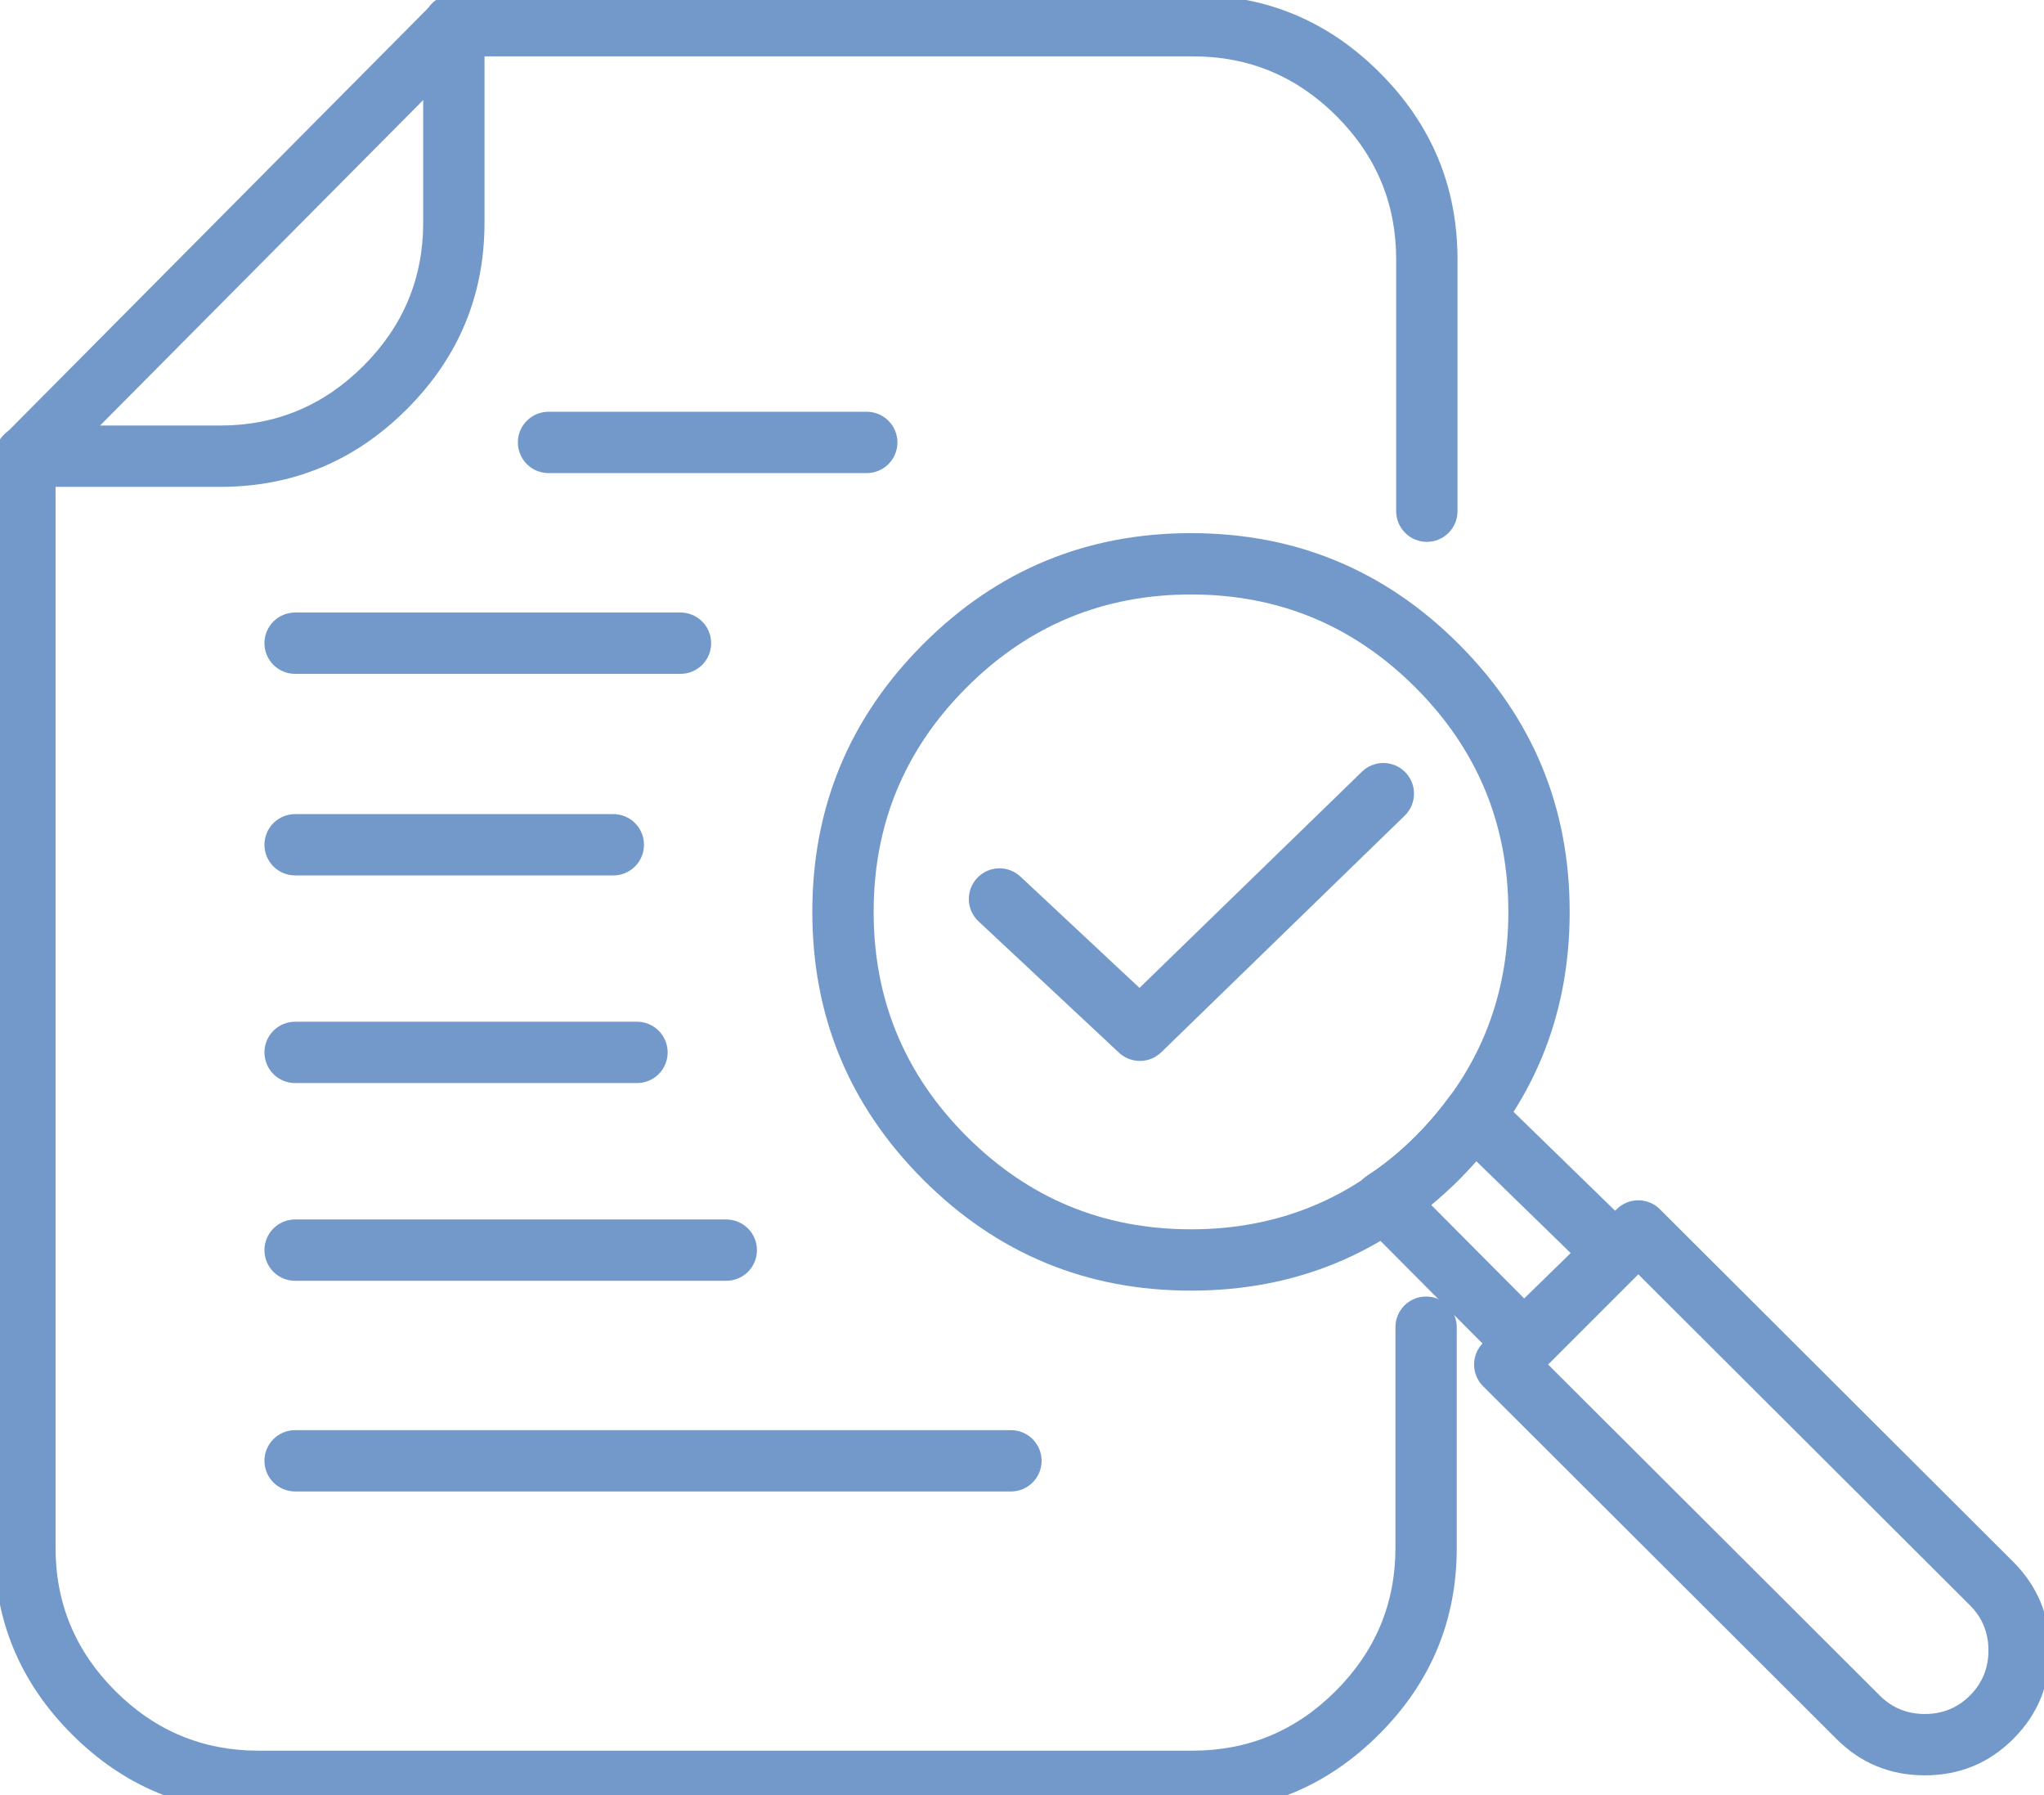
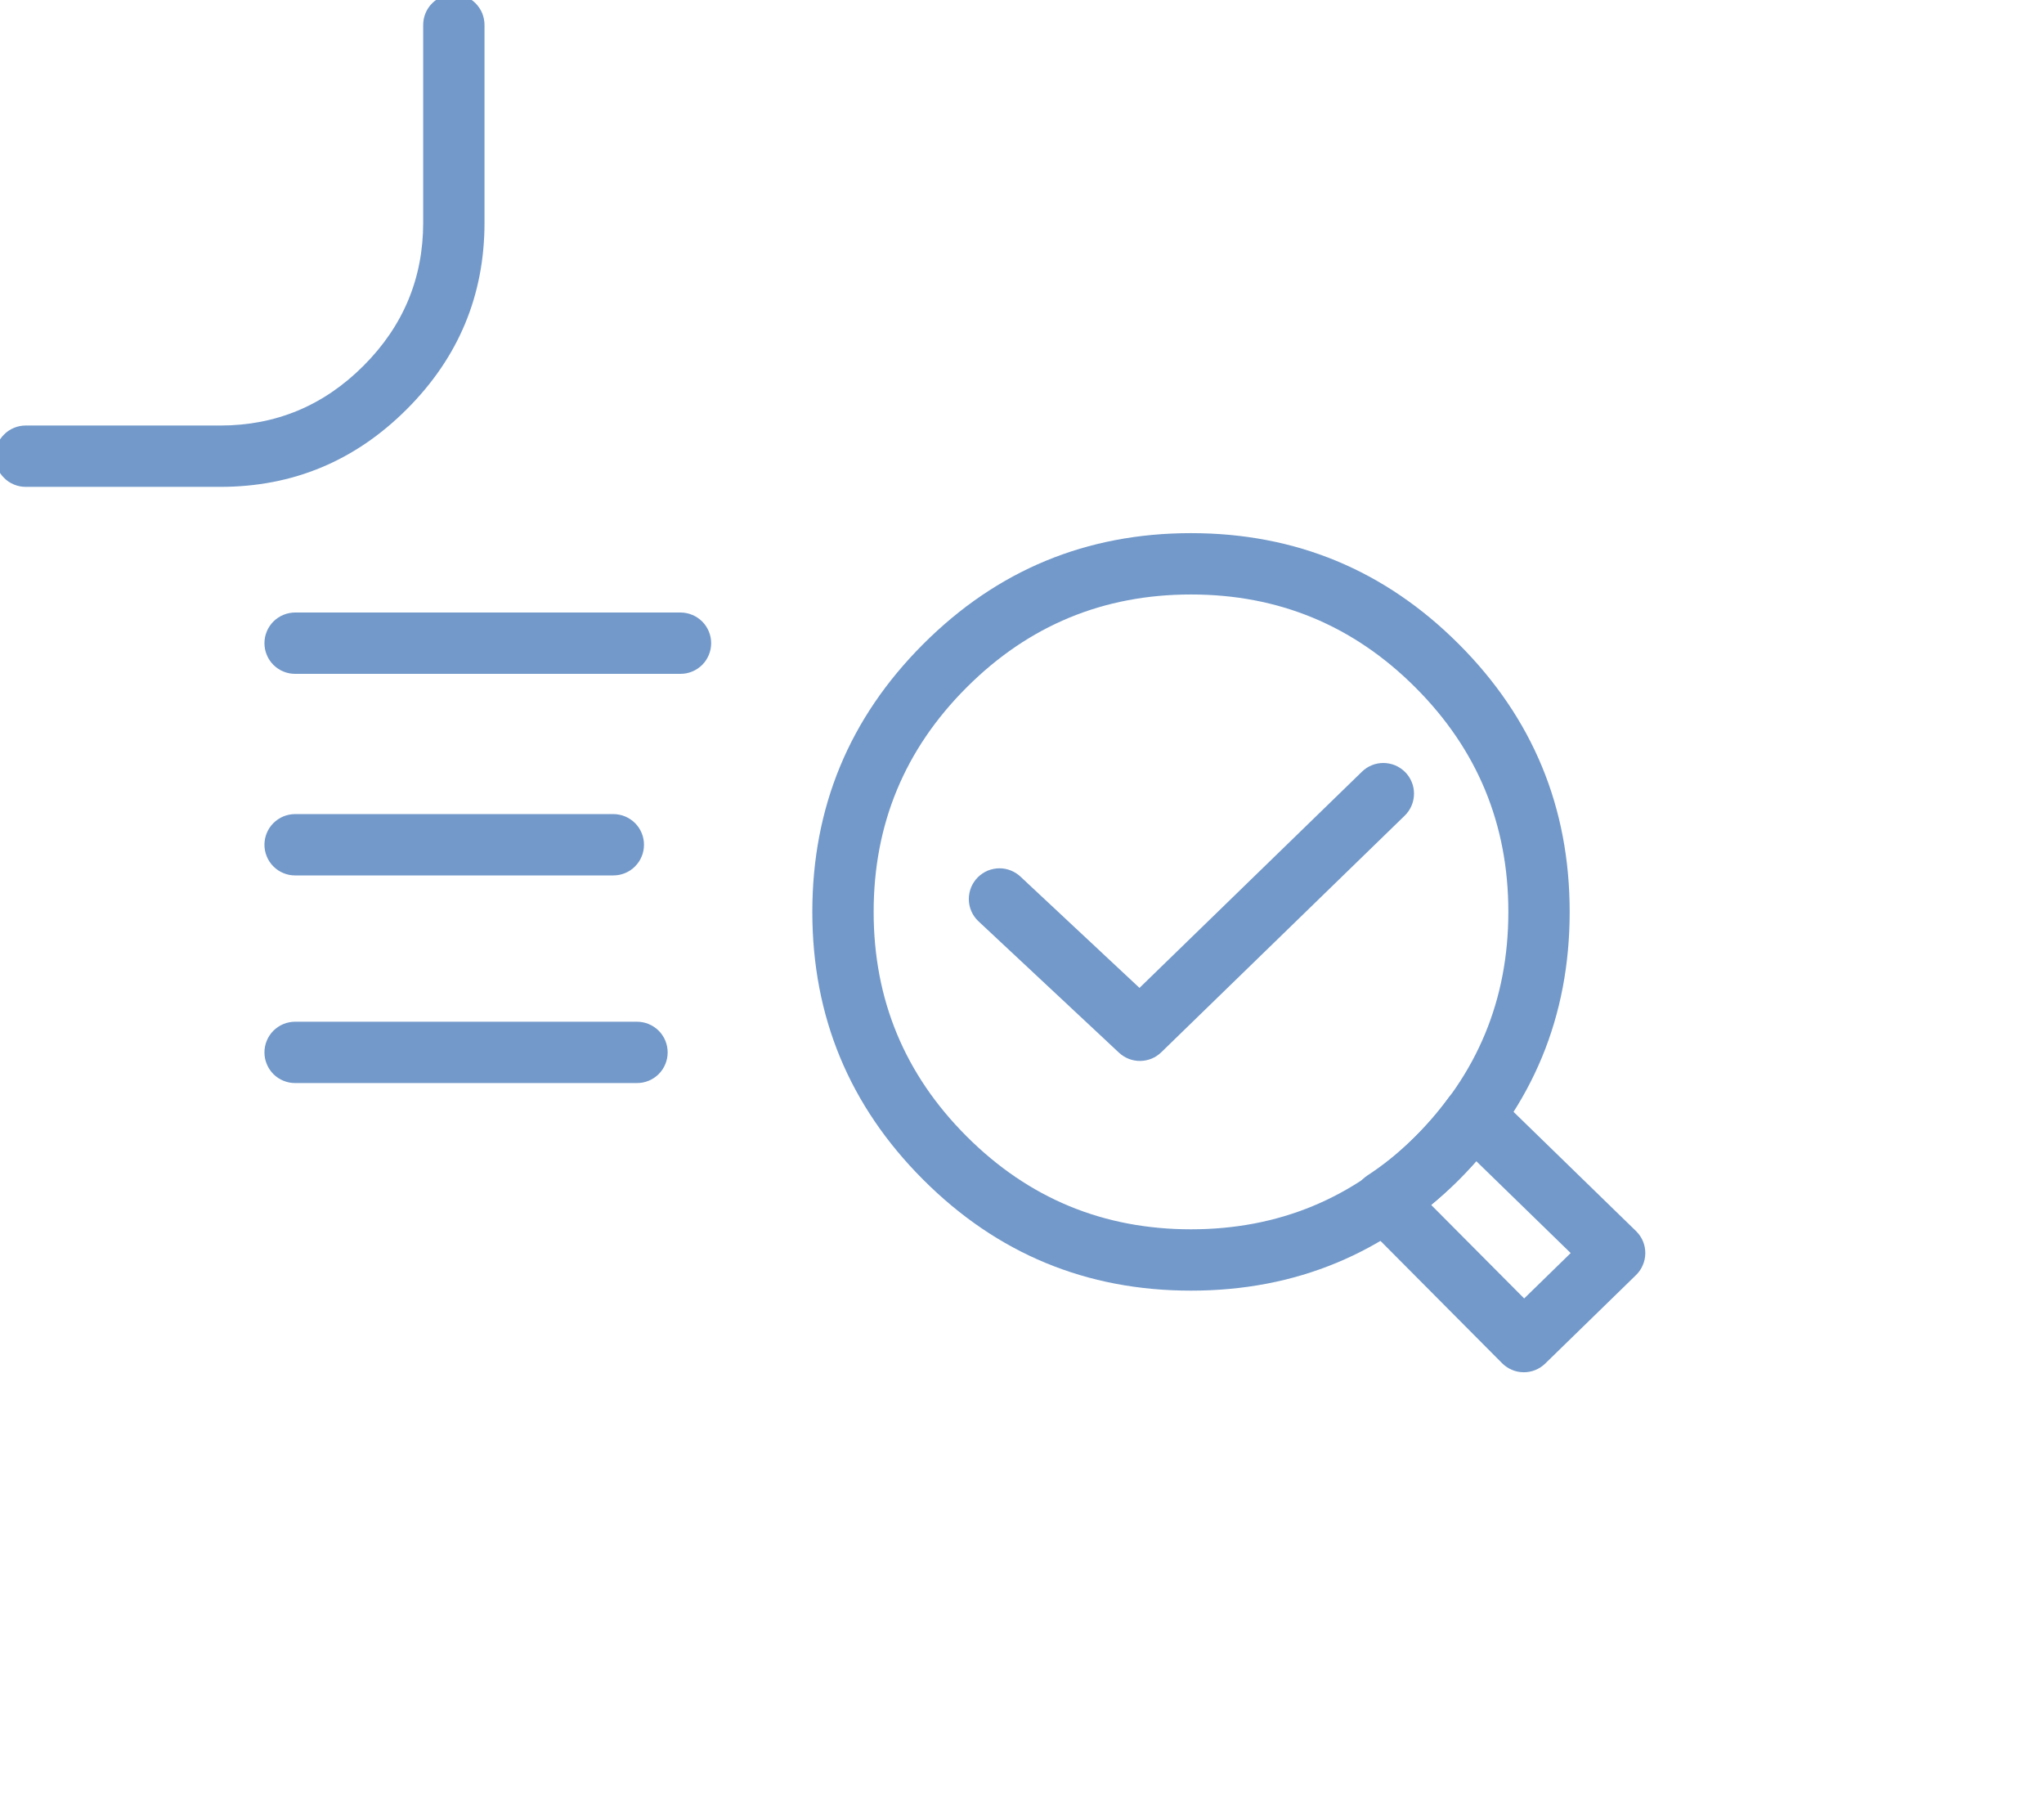
<svg xmlns="http://www.w3.org/2000/svg" fill="none" version="1.1" width="50" height="43.902" viewBox="0 0 50 43.902">
  <defs>
    <clipPath id="master_svg0_2982_31510">
      <rect x="0" y="0" width="50" height="43.902" rx="0" />
    </clipPath>
  </defs>
  <g clip-path="url(#master_svg0_2982_31510)">
    <g>
      <path d="M11.852,0.611L11.852,5.444Q11.852,8.107,9.952,10.007Q8.052,11.907,5.389,11.907L0.629,11.907Q0.555,11.907,0.483,11.893Q0.41,11.878,0.342,11.85Q0.274,11.822,0.212,11.781Q0.151,11.74,0.099,11.687Q0.046,11.635,0.005,11.574Q-0.036,11.512,-0.064,11.444Q-0.092,11.376,-0.107,11.303Q-0.121,11.231,-0.121,11.157Q-0.121,11.083,-0.107,11.011Q-0.092,10.938,-0.064,10.87Q-0.036,10.802,0.005,10.74Q0.046,10.679,0.099,10.627Q0.151,10.574,0.212,10.533Q0.274,10.492,0.342,10.464Q0.41,10.436,0.483,10.421Q0.555,10.407,0.629,10.407L5.389,10.407Q7.431,10.407,8.891,8.947Q10.352,7.486,10.352,5.444L10.352,0.609Q10.352,0.536,10.366,0.463Q10.381,0.391,10.409,0.322Q10.437,0.254,10.478,0.193Q10.519,0.131,10.572,0.079Q10.624,0.027,10.685,-0.014Q10.747,-0.055,10.815,-0.084Q10.883,-0.112,10.956,-0.126Q11.028,-0.141,11.102,-0.141Q11.176,-0.141,11.248,-0.126Q11.321,-0.112,11.389,-0.084Q11.457,-0.055,11.519,-0.014Q11.58,0.027,11.632,0.079Q11.684,0.131,11.725,0.193Q11.767,0.254,11.795,0.322Q11.823,0.391,11.837,0.463Q11.852,0.536,11.852,0.609L11.852,0.611Z" fill-rule="evenodd" fill="#7299CA" fill-opacity="1" style="mix-blend-mode:passthrough" />
    </g>
    <g>
-       <path d="M35.635,37.854L35.635,32.459Q35.635,32.385,35.62,32.312Q35.606,32.24,35.577,32.172Q35.549,32.103,35.508,32.042Q35.467,31.98,35.415,31.928Q35.363,31.876,35.301,31.835Q35.24,31.794,35.172,31.766Q35.103,31.737,35.031,31.723Q34.958,31.709,34.885,31.709Q34.811,31.709,34.738,31.723Q34.666,31.737,34.598,31.766Q34.529,31.794,34.468,31.835Q34.406,31.876,34.354,31.928Q34.302,31.98,34.261,32.042Q34.22,32.103,34.192,32.172Q34.163,32.24,34.149,32.312Q34.135,32.385,34.135,32.459L34.135,37.854Q34.135,39.895,32.674,41.356Q31.214,42.816,29.172,42.816L6.322,42.816Q4.28,42.816,2.82,41.356Q1.359,39.895,1.359,37.854L1.359,11.504L11.413,1.379L29.191,1.379Q31.232,1.379,32.693,2.839Q34.153,4.3,34.153,6.341L34.153,12.502Q34.153,12.576,34.168,12.648Q34.182,12.721,34.21,12.789Q34.239,12.857,34.28,12.919Q34.321,12.98,34.373,13.032Q34.425,13.085,34.487,13.126Q34.548,13.167,34.616,13.195Q34.684,13.223,34.757,13.238Q34.829,13.252,34.903,13.252Q34.977,13.252,35.05,13.238Q35.122,13.223,35.19,13.195Q35.258,13.167,35.32,13.126Q35.381,13.085,35.434,13.032Q35.486,12.98,35.527,12.919Q35.568,12.857,35.596,12.789Q35.624,12.721,35.639,12.648Q35.653,12.576,35.653,12.502L35.653,6.341Q35.653,3.679,33.753,1.779Q31.854,-0.121,29.191,-0.121L11.101,-0.121Q10.951,-0.121,10.813,-0.063Q10.674,-0.006,10.569,0.1L0.077,10.667Q-0.027,10.772,-0.084,10.909Q-0.141,11.047,-0.141,11.195L-0.141,37.854Q-0.141,40.517,1.759,42.416Q3.659,44.316,6.322,44.316L29.172,44.316Q31.835,44.316,33.735,42.416Q35.635,40.517,35.635,37.854Z" fill-rule="evenodd" fill="#7299CA" fill-opacity="1" style="mix-blend-mode:passthrough" />
-     </g>
+       </g>
    <g>
      <path d="M22.584,15.752Q19.871,18.465,19.871,22.302Q19.871,26.139,22.584,28.852Q25.297,31.565,29.134,31.565Q32.971,31.565,35.684,28.852Q38.397,26.139,38.397,22.302Q38.397,18.465,35.684,15.752Q32.971,13.039,29.134,13.039Q25.297,13.039,22.584,15.752ZM23.645,27.791Q21.371,25.517,21.371,22.302Q21.371,19.086,23.645,16.813Q25.918,14.539,29.134,14.539Q32.349,14.539,34.623,16.813Q36.897,19.086,36.897,22.302Q36.897,25.517,34.623,27.791Q32.349,30.065,29.134,30.065Q25.918,30.065,23.645,27.791Z" fill-rule="evenodd" fill="#7299CA" fill-opacity="1" style="mix-blend-mode:passthrough" />
    </g>
    <g>
      <path d="M34.362,19.948Q34.471,19.842,34.53,19.702Q34.589,19.562,34.589,19.41Q34.589,19.336,34.575,19.264Q34.561,19.191,34.532,19.123Q34.504,19.055,34.463,18.993Q34.422,18.932,34.37,18.88Q34.317,18.828,34.256,18.787Q34.195,18.746,34.126,18.717Q34.058,18.689,33.986,18.675Q33.913,18.66,33.839,18.66Q33.693,18.66,33.557,18.715Q33.422,18.77,33.317,18.872L27.874,24.161L24.962,21.439L24.961,21.438Q24.857,21.341,24.725,21.289Q24.592,21.236,24.449,21.236Q24.375,21.236,24.303,21.251Q24.23,21.265,24.162,21.293Q24.094,21.322,24.033,21.363Q23.971,21.404,23.919,21.456Q23.867,21.508,23.826,21.57Q23.785,21.631,23.756,21.699Q23.728,21.768,23.714,21.84Q23.699,21.913,23.699,21.986Q23.699,22.142,23.761,22.285Q23.823,22.428,23.937,22.534L23.937,22.534L27.372,25.745Q27.424,25.794,27.485,25.832Q27.546,25.87,27.612,25.896Q27.679,25.922,27.749,25.935Q27.82,25.948,27.891,25.947Q27.963,25.947,28.033,25.932Q28.103,25.918,28.17,25.891Q28.236,25.864,28.296,25.824Q28.355,25.785,28.407,25.735L34.362,19.948L34.362,19.948Z" fill-rule="evenodd" fill="#7299CA" fill-opacity="1" style="mix-blend-mode:passthrough" />
    </g>
    <g>
-       <path d="M39.545,29.575L36.278,32.842L36.278,32.843Q36.226,32.895,36.185,32.956Q36.144,33.018,36.115,33.086Q36.087,33.154,36.073,33.227Q36.059,33.299,36.059,33.373Q36.059,33.447,36.073,33.52Q36.088,33.592,36.116,33.66Q36.144,33.728,36.185,33.79Q36.227,33.851,36.279,33.903L44.922,42.528Q45.813,43.419,47.085,43.419Q48.358,43.419,49.249,42.528Q50.141,41.636,50.141,40.364Q50.141,39.092,49.249,38.199L40.605,29.575Q40.553,29.522,40.492,29.481Q40.43,29.441,40.362,29.412Q40.294,29.384,40.221,29.37Q40.149,29.355,40.075,29.355Q40.001,29.356,39.929,29.37Q39.857,29.384,39.788,29.413Q39.72,29.441,39.659,29.482Q39.597,29.523,39.545,29.575ZM37.87,33.372L45.982,41.467Q46.435,41.919,47.085,41.919Q47.736,41.919,48.189,41.467Q48.641,41.014,48.641,40.364Q48.641,39.713,48.189,39.261L40.076,31.166L37.87,33.372Z" fill-rule="evenodd" fill="#7299CA" fill-opacity="1" style="mix-blend-mode:passthrough" />
-     </g>
+       </g>
    <g>
-       <path d="M13.418,10.07L21.203,10.07Q21.277,10.07,21.349,10.085Q21.421,10.099,21.49,10.127Q21.558,10.156,21.619,10.197Q21.681,10.238,21.733,10.29Q21.785,10.342,21.826,10.404Q21.867,10.465,21.896,10.533Q21.924,10.602,21.938,10.674Q21.953,10.746,21.953,10.82Q21.953,10.894,21.938,10.967Q21.924,11.039,21.896,11.107Q21.867,11.176,21.826,11.237Q21.785,11.298,21.733,11.351Q21.681,11.403,21.619,11.444Q21.558,11.485,21.49,11.513Q21.421,11.541,21.349,11.556Q21.277,11.57,21.203,11.57L13.418,11.57Q13.344,11.57,13.272,11.556Q13.199,11.541,13.131,11.513Q13.063,11.485,13.001,11.444Q12.94,11.403,12.888,11.351Q12.835,11.298,12.794,11.237Q12.753,11.176,12.725,11.107Q12.697,11.039,12.682,10.967Q12.668,10.894,12.668,10.82Q12.668,10.746,12.682,10.674Q12.697,10.602,12.725,10.533Q12.753,10.465,12.794,10.404Q12.835,10.342,12.888,10.29Q12.94,10.238,13.001,10.197Q13.063,10.156,13.131,10.127Q13.199,10.099,13.272,10.085Q13.344,10.07,13.418,10.07Z" fill-rule="evenodd" fill="#7299CA" fill-opacity="1" style="mix-blend-mode:passthrough" />
-     </g>
+       </g>
    <g>
      <path d="M7.219,14.98L16.646,14.98Q16.72,14.98,16.793,14.995Q16.865,15.009,16.933,15.038Q17.002,15.066,17.063,15.107Q17.124,15.148,17.177,15.2Q17.229,15.252,17.27,15.314Q17.311,15.375,17.339,15.443Q17.367,15.512,17.382,15.584Q17.396,15.657,17.396,15.73Q17.396,15.804,17.382,15.877Q17.367,15.949,17.339,16.017Q17.311,16.086,17.27,16.147Q17.229,16.209,17.177,16.261Q17.124,16.313,17.063,16.354Q17.002,16.395,16.933,16.423Q16.865,16.452,16.793,16.466Q16.72,16.48,16.646,16.48L7.219,16.48Q7.145,16.48,7.072,16.466Q7,16.452,6.932,16.423Q6.863,16.395,6.802,16.354Q6.741,16.313,6.688,16.261Q6.636,16.209,6.595,16.147Q6.554,16.086,6.526,16.017Q6.498,15.949,6.483,15.877Q6.469,15.804,6.469,15.73Q6.469,15.657,6.483,15.584Q6.498,15.512,6.526,15.443Q6.554,15.375,6.595,15.314Q6.636,15.252,6.688,15.2Q6.741,15.148,6.802,15.107Q6.863,15.066,6.932,15.038Q7,15.009,7.072,14.995Q7.145,14.98,7.219,14.98Z" fill-rule="evenodd" fill="#7299CA" fill-opacity="1" style="mix-blend-mode:passthrough" />
    </g>
    <g>
-       <path d="M7.219,34.977L24.73,34.977Q24.804,34.977,24.876,34.991Q24.948,35.005,25.017,35.034Q25.085,35.062,25.146,35.103Q25.208,35.144,25.26,35.196Q25.312,35.248,25.353,35.31Q25.394,35.371,25.423,35.44Q25.451,35.508,25.465,35.58Q25.48,35.653,25.48,35.727Q25.48,35.8,25.465,35.873Q25.451,35.945,25.423,36.014Q25.394,36.082,25.353,36.143Q25.312,36.205,25.26,36.257Q25.208,36.309,25.146,36.35Q25.085,36.391,25.017,36.419Q24.948,36.448,24.876,36.462Q24.804,36.477,24.73,36.477L7.219,36.477Q7.145,36.477,7.072,36.462Q7,36.448,6.932,36.419Q6.863,36.391,6.802,36.35Q6.741,36.309,6.688,36.257Q6.636,36.205,6.595,36.143Q6.554,36.082,6.526,36.014Q6.498,35.945,6.483,35.873Q6.469,35.8,6.469,35.727Q6.469,35.653,6.483,35.58Q6.498,35.508,6.526,35.44Q6.554,35.371,6.595,35.31Q6.636,35.248,6.688,35.196Q6.741,35.144,6.802,35.103Q6.863,35.062,6.932,35.034Q7,35.005,7.072,34.991Q7.145,34.977,7.219,34.977Z" fill-rule="evenodd" fill="#7299CA" fill-opacity="1" style="mix-blend-mode:passthrough" />
-     </g>
+       </g>
    <g>
-       <path d="M7.219,29.824L17.766,29.824Q17.84,29.824,17.913,29.839Q17.985,29.853,18.053,29.881Q18.122,29.91,18.183,29.951Q18.245,29.992,18.297,30.044Q18.349,30.096,18.39,30.158Q18.431,30.219,18.459,30.287Q18.488,30.355,18.502,30.428Q18.516,30.5,18.516,30.574Q18.516,30.648,18.502,30.721Q18.488,30.793,18.459,30.861Q18.431,30.929,18.39,30.991Q18.349,31.052,18.297,31.105Q18.245,31.157,18.183,31.198Q18.122,31.239,18.053,31.267Q17.985,31.295,17.913,31.31Q17.84,31.324,17.766,31.324L7.219,31.324Q7.145,31.324,7.072,31.31Q7,31.295,6.932,31.267Q6.863,31.239,6.802,31.198Q6.741,31.157,6.688,31.105Q6.636,31.052,6.595,30.991Q6.554,30.929,6.526,30.861Q6.498,30.793,6.483,30.721Q6.469,30.648,6.469,30.574Q6.469,30.5,6.483,30.428Q6.498,30.355,6.526,30.287Q6.554,30.219,6.595,30.158Q6.636,30.096,6.688,30.044Q6.741,29.992,6.802,29.951Q6.863,29.91,6.932,29.881Q7,29.853,7.072,29.839Q7.145,29.824,7.219,29.824Z" fill-rule="evenodd" fill="#7299CA" fill-opacity="1" style="mix-blend-mode:passthrough" />
-     </g>
+       </g>
    <g>
      <path d="M7.219,19.91L15.003,19.91Q15.077,19.91,15.15,19.925Q15.222,19.939,15.29,19.967Q15.359,19.996,15.42,20.037Q15.482,20.078,15.534,20.13Q15.586,20.182,15.627,20.243Q15.668,20.305,15.696,20.373Q15.725,20.441,15.739,20.514Q15.753,20.586,15.753,20.66Q15.753,20.734,15.739,20.806Q15.725,20.879,15.696,20.947Q15.668,21.015,15.627,21.077Q15.586,21.138,15.534,21.19Q15.482,21.243,15.42,21.284Q15.359,21.325,15.29,21.353Q15.222,21.381,15.15,21.396Q15.077,21.41,15.003,21.41L7.219,21.41Q7.145,21.41,7.072,21.396Q7,21.381,6.932,21.353Q6.863,21.325,6.802,21.284Q6.741,21.243,6.688,21.19Q6.636,21.138,6.595,21.077Q6.554,21.015,6.526,20.947Q6.498,20.879,6.483,20.806Q6.469,20.734,6.469,20.66Q6.469,20.586,6.483,20.514Q6.498,20.441,6.526,20.373Q6.554,20.305,6.595,20.243Q6.636,20.182,6.688,20.13Q6.741,20.078,6.802,20.037Q6.863,19.996,6.932,19.967Q7,19.939,7.072,19.925Q7.145,19.91,7.219,19.91Z" fill-rule="evenodd" fill="#7299CA" fill-opacity="1" style="mix-blend-mode:passthrough" />
    </g>
    <g>
      <path d="M7.219,24.988L15.582,24.988Q15.656,24.988,15.729,25.003Q15.801,25.017,15.869,25.045Q15.937,25.074,15.999,25.115Q16.06,25.156,16.113,25.208Q16.165,25.26,16.206,25.322Q16.247,25.383,16.275,25.451Q16.303,25.52,16.318,25.592Q16.332,25.664,16.332,25.738Q16.332,25.812,16.318,25.885Q16.303,25.957,16.275,26.025Q16.247,26.094,16.206,26.155Q16.165,26.216,16.113,26.269Q16.06,26.321,15.999,26.362Q15.937,26.403,15.869,26.431Q15.801,26.459,15.729,26.474Q15.656,26.488,15.582,26.488L7.219,26.488Q7.145,26.488,7.072,26.474Q7,26.459,6.932,26.431Q6.863,26.403,6.802,26.362Q6.741,26.321,6.688,26.269Q6.636,26.216,6.595,26.155Q6.554,26.094,6.526,26.025Q6.498,25.957,6.483,25.885Q6.469,25.812,6.469,25.738Q6.469,25.664,6.483,25.592Q6.498,25.52,6.526,25.451Q6.554,25.383,6.595,25.322Q6.636,25.26,6.688,25.208Q6.741,25.156,6.802,25.115Q6.863,25.074,6.932,25.045Q7,25.017,7.072,25.003Q7.145,24.988,7.219,24.988Z" fill-rule="evenodd" fill="#7299CA" fill-opacity="1" style="mix-blend-mode:passthrough" />
    </g>
    <g>
      <path d="M40.034,30.122Q40.027,30.115,40.02,30.108L36.567,26.748Q36.514,26.696,36.452,26.656Q36.39,26.616,36.321,26.588Q36.252,26.561,36.18,26.548Q36.107,26.534,36.033,26.535Q35.959,26.536,35.887,26.552Q35.815,26.567,35.747,26.596Q35.679,26.625,35.618,26.667Q35.558,26.709,35.506,26.762Q35.469,26.801,35.437,26.844Q34.596,28,33.45,28.748Q33.388,28.788,33.335,28.84Q33.282,28.891,33.24,28.952Q33.199,29.013,33.17,29.081Q33.141,29.149,33.125,29.221Q33.11,29.294,33.109,29.368Q33.109,29.441,33.122,29.514Q33.136,29.587,33.163,29.655Q33.191,29.724,33.231,29.786Q33.273,29.85,33.328,29.905L36.744,33.34Q36.796,33.392,36.857,33.433Q36.917,33.474,36.985,33.502Q37.053,33.531,37.125,33.546Q37.197,33.56,37.27,33.561Q37.343,33.562,37.415,33.548Q37.488,33.534,37.556,33.507Q37.624,33.479,37.685,33.439Q37.747,33.399,37.799,33.348L40.021,31.183Q40.128,31.078,40.186,30.941Q40.245,30.804,40.247,30.655Q40.249,30.506,40.194,30.367Q40.138,30.229,40.034,30.122ZM38.422,30.646L36.113,28.399Q35.601,28.985,35.007,29.467L37.284,31.756L38.422,30.646Z" fill-rule="evenodd" fill="#7299CA" fill-opacity="1" style="mix-blend-mode:passthrough" />
    </g>
  </g>
</svg>